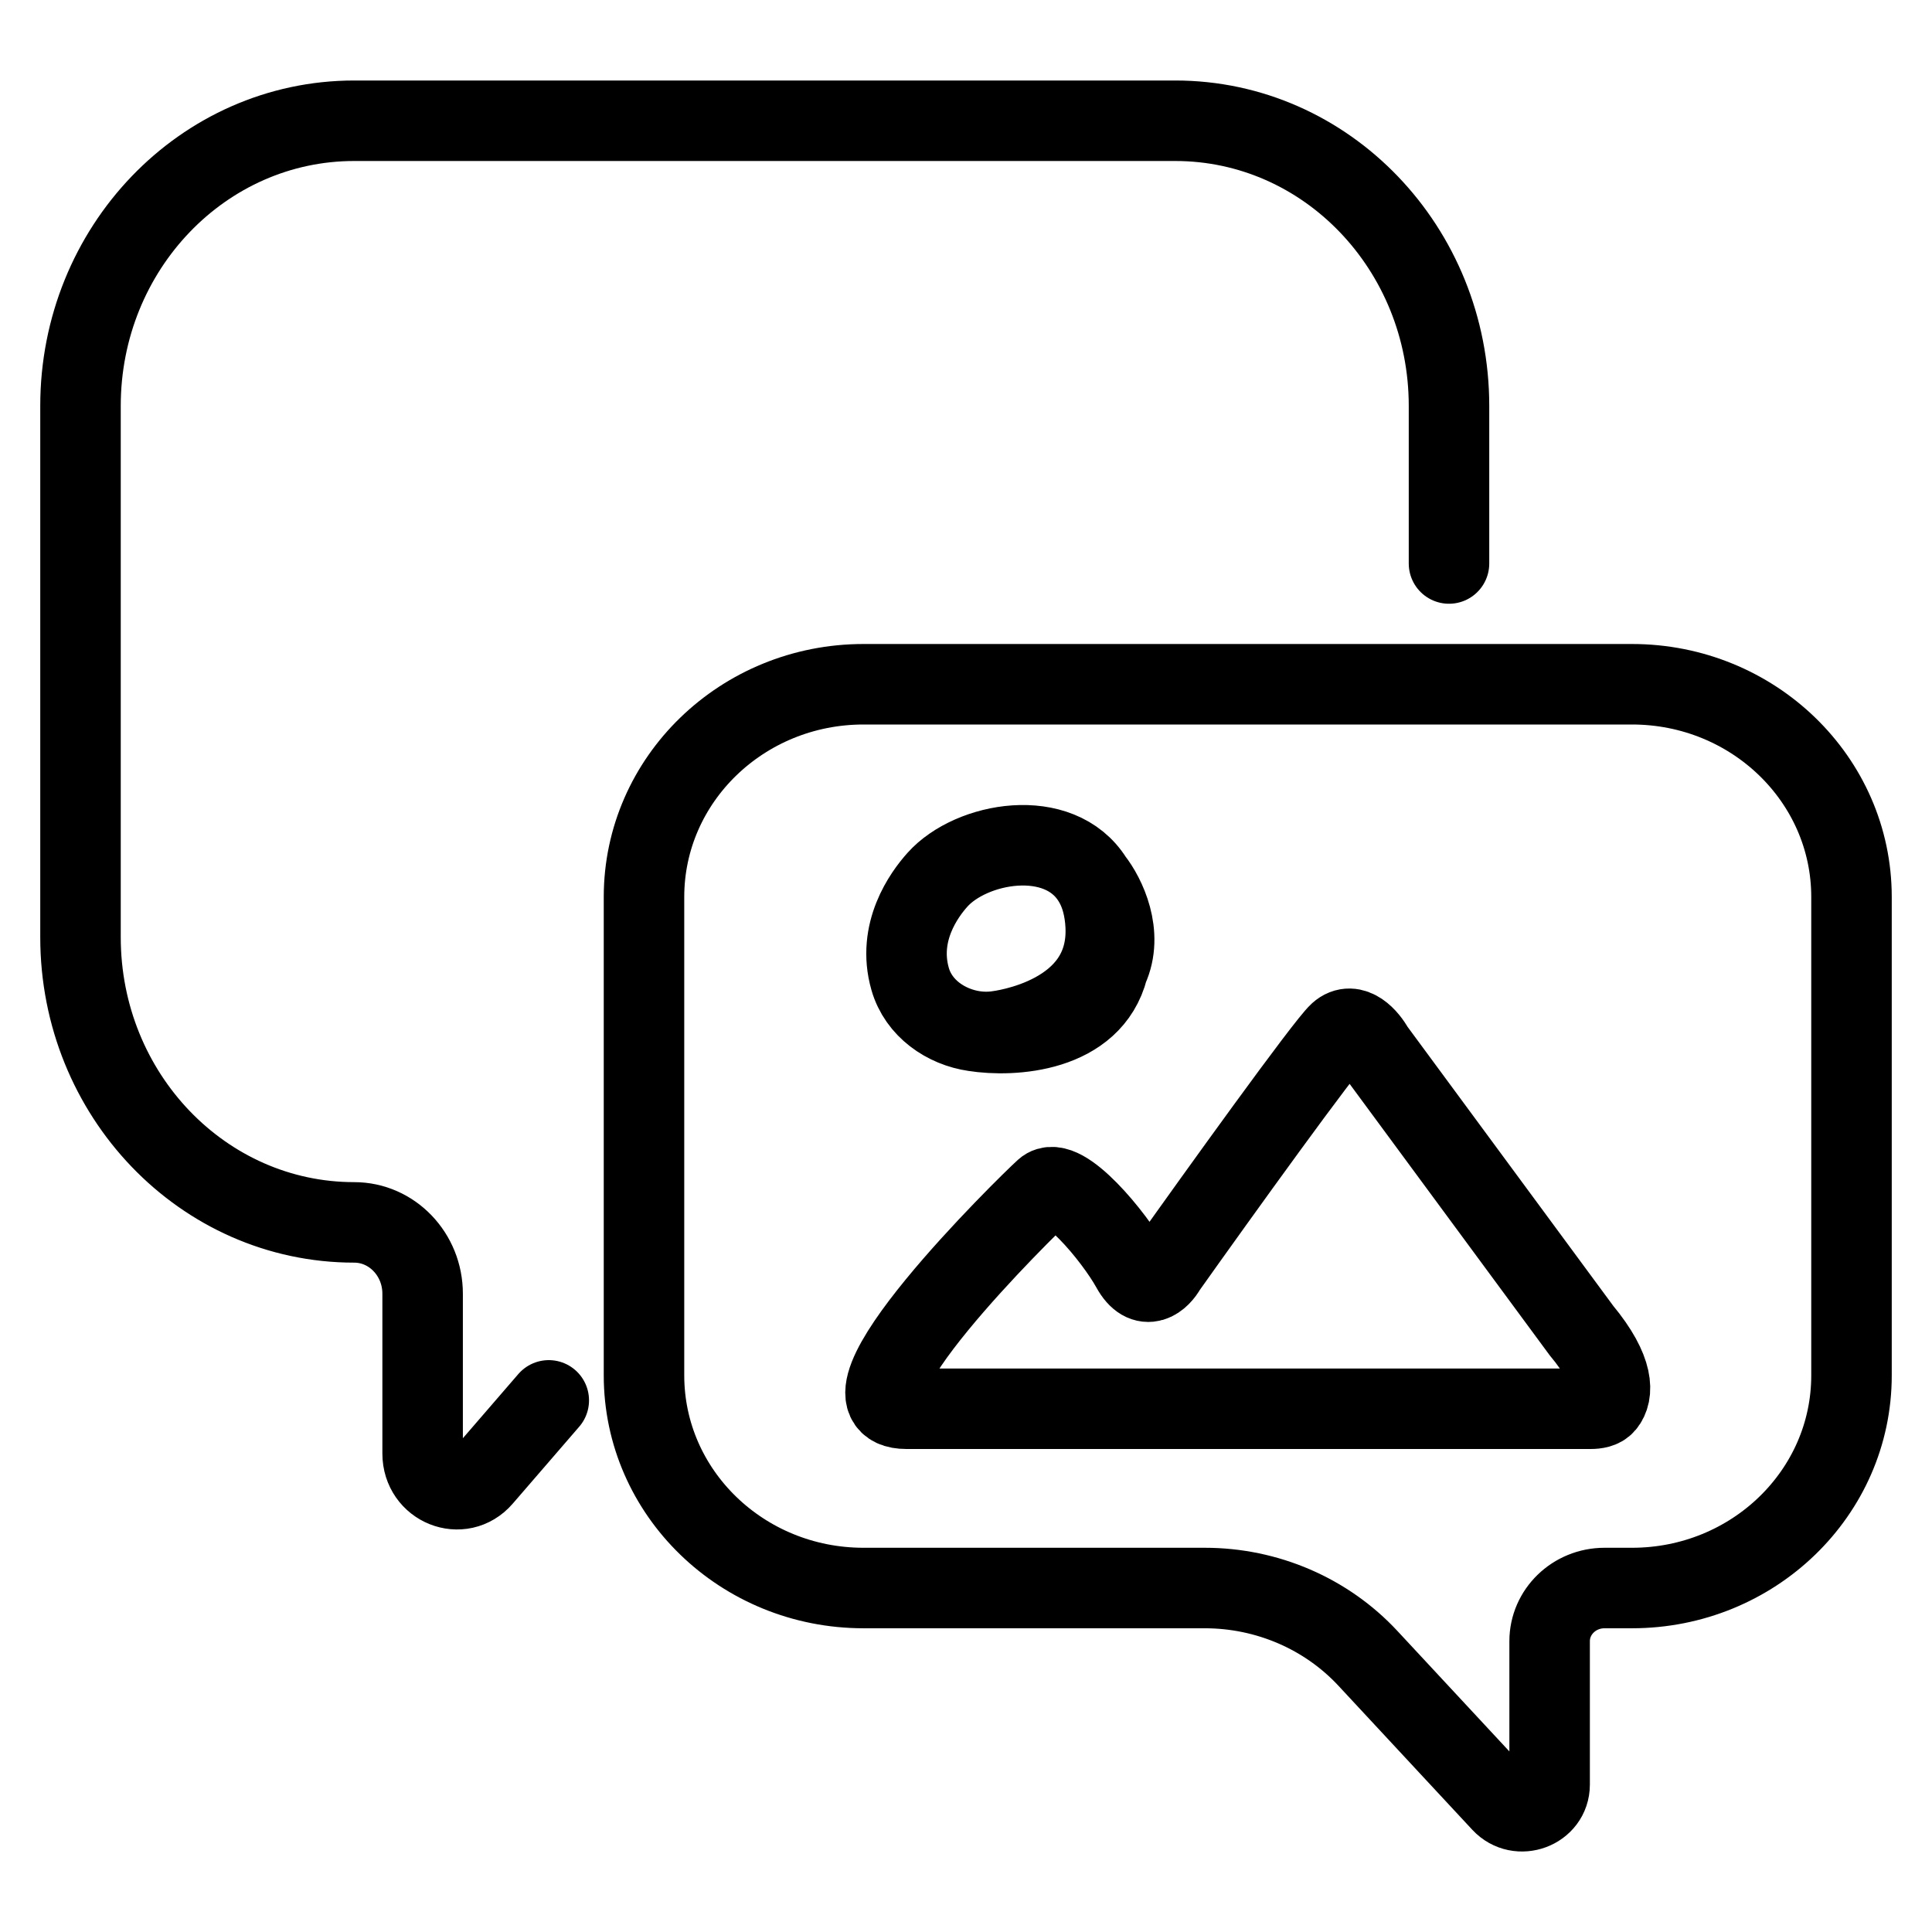
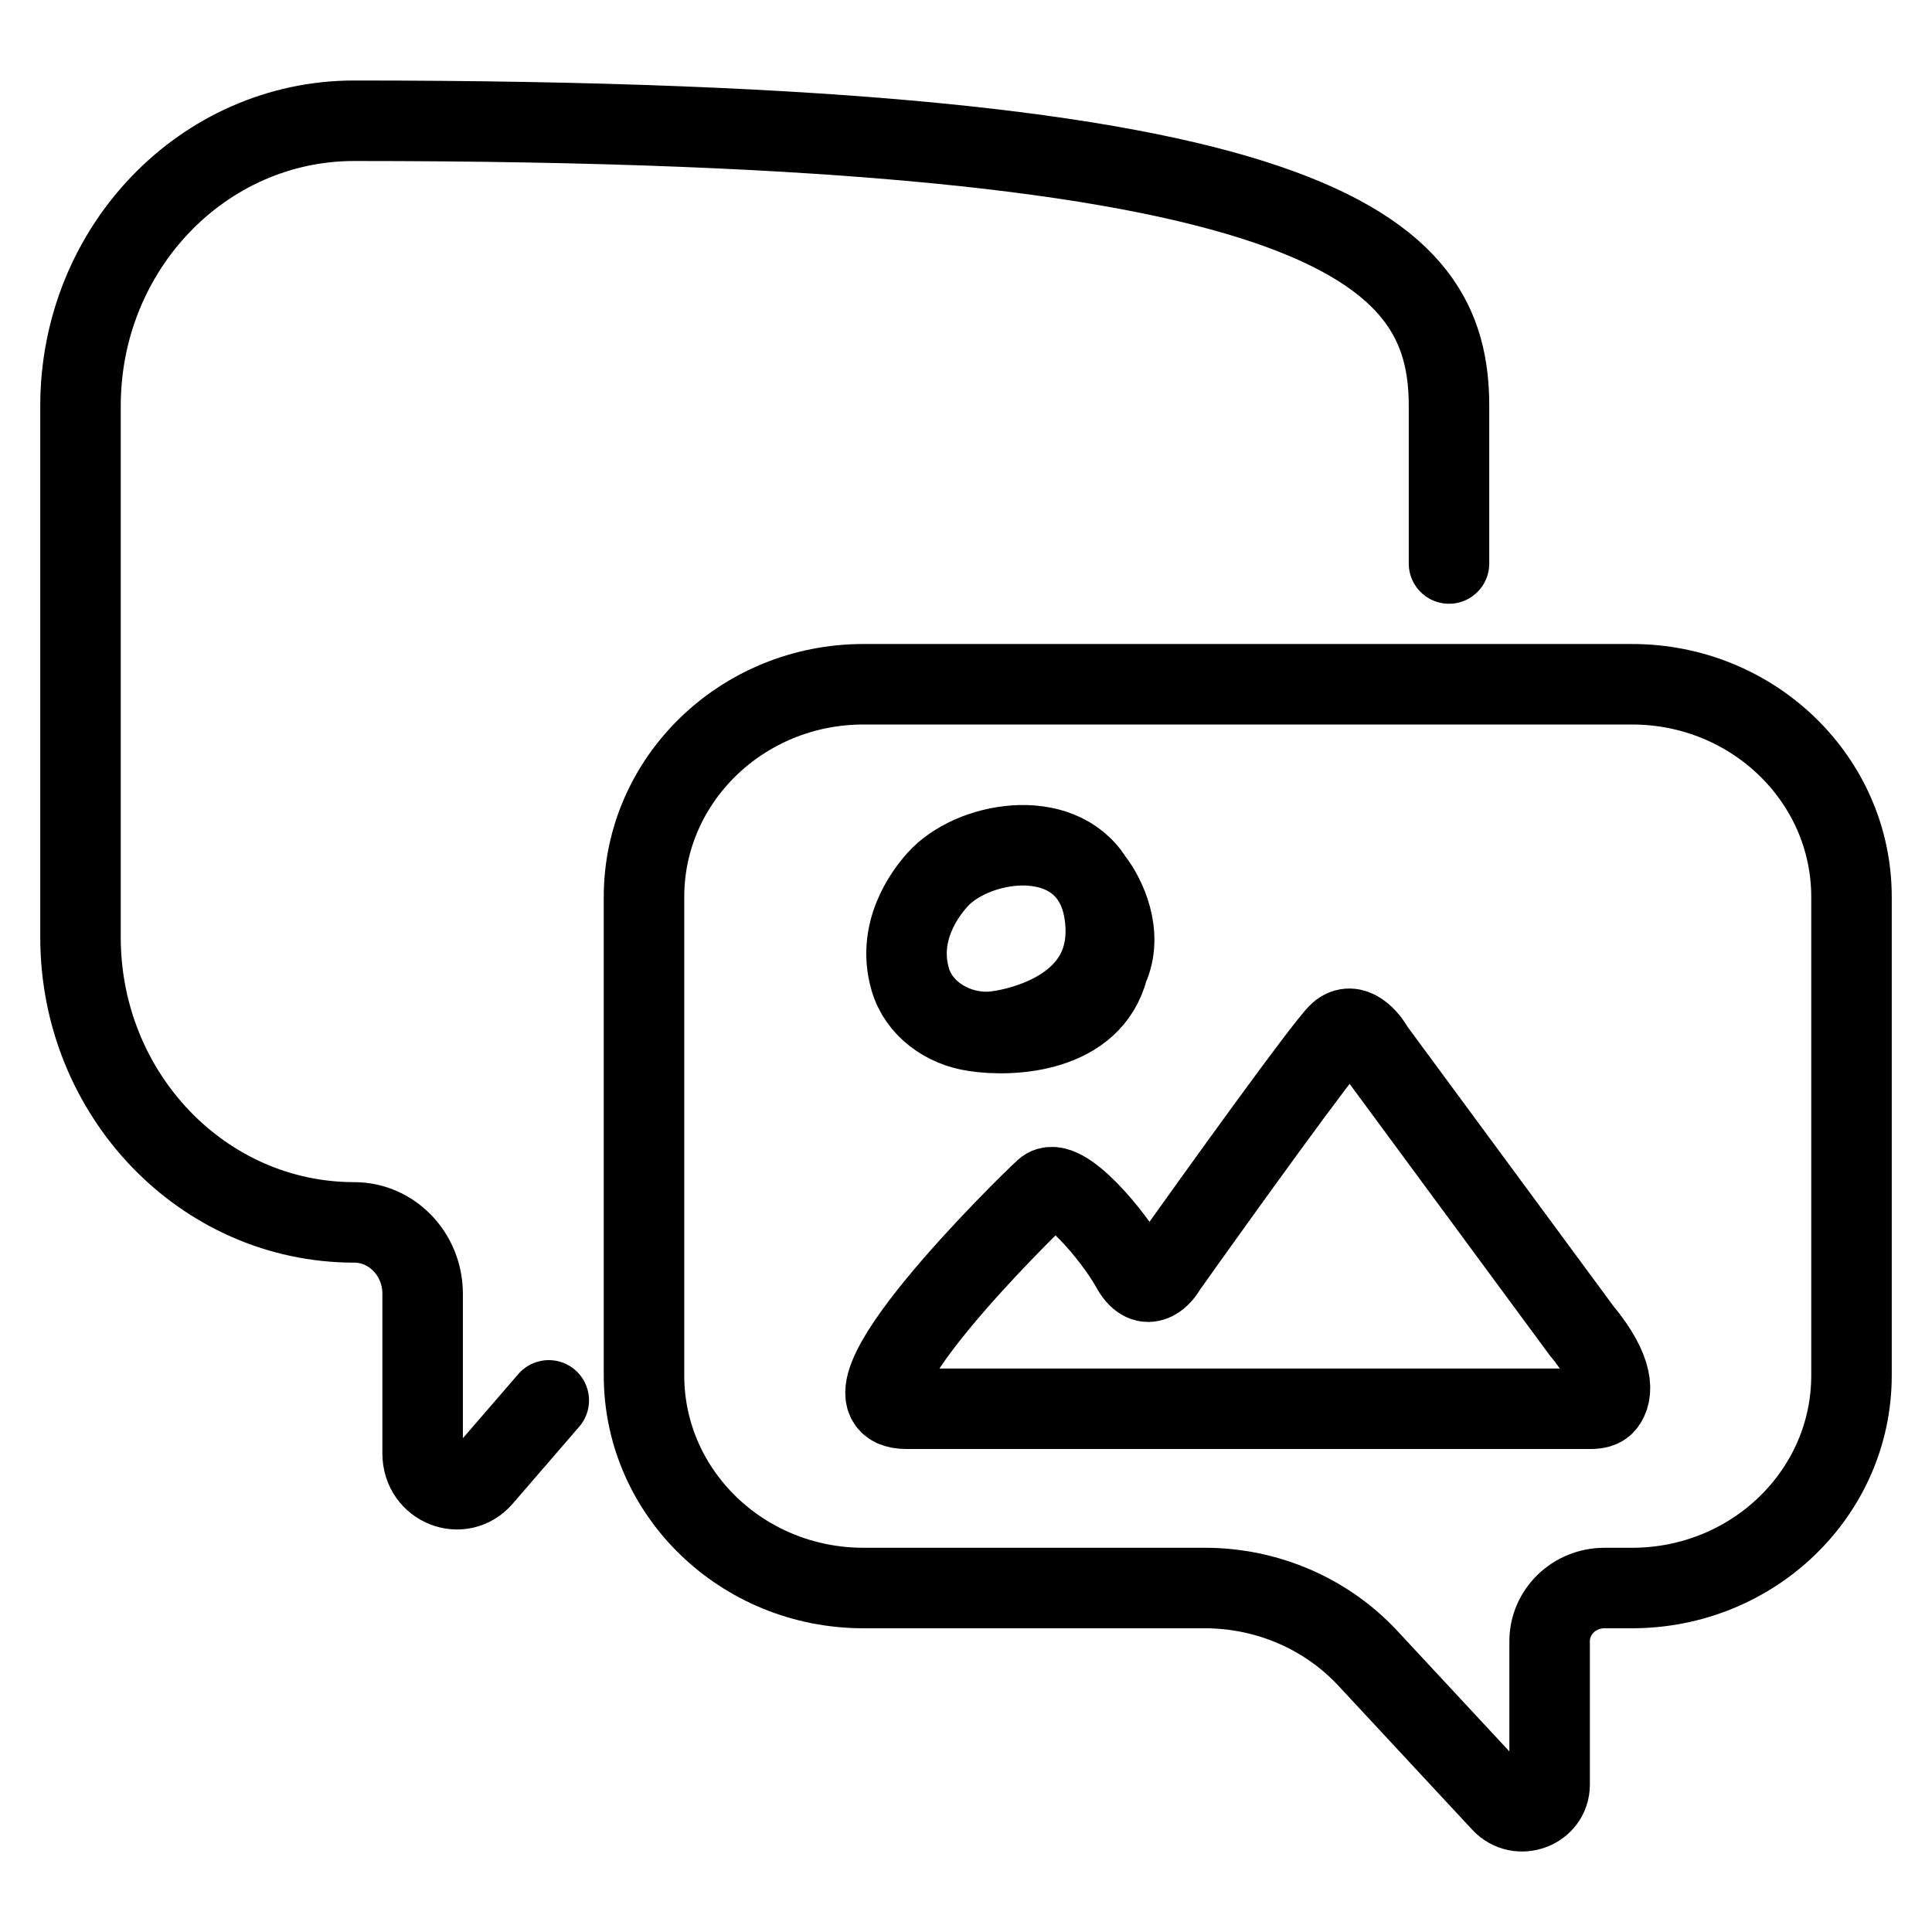
<svg xmlns="http://www.w3.org/2000/svg" width="24" height="24" viewBox="0 0 24 24" fill="none">
-   <path d="M6.817 17.396L5.991 18.352C5.73 18.654 5.25 18.462 5.25 18.056V16.071C5.25 15.582 4.869 15.185 4.4 15.185C2.522 15.185 1 13.599 1 11.643V5.042C1 3.086 2.522 1.5 4.4 1.5H14.6C16.478 1.5 18 3.086 18 5.042V7M12.379 12.811C12.435 12.804 13.791 12.64 13.735 11.499C13.73 11.394 13.715 11.299 13.693 11.213M12.379 12.811C13.123 12.767 13.5 12.504 13.669 12.188M12.379 12.811C12.289 12.823 12.197 12.822 12.105 12.809M13.693 11.213C13.665 11.104 13.624 11.01 13.573 10.929M13.693 11.213C13.794 11.466 13.847 11.856 13.669 12.188M13.573 10.929C13.157 10.262 12.062 10.461 11.645 10.929C11.481 11.112 11.139 11.578 11.306 12.161C11.41 12.526 11.75 12.758 12.105 12.809M13.573 10.929C13.732 11.13 13.961 11.601 13.765 12.029M13.669 12.188C13.709 12.136 13.74 12.083 13.765 12.029M12.105 12.809C12.574 12.883 13.562 12.83 13.765 12.029M19.932 19.727H20.273C21.779 19.727 23 18.545 23 17.086V11.142C23 9.683 21.779 8.5 20.273 8.5H10.727C9.221 8.5 8 9.683 8 11.142V17.086C8 18.545 9.221 19.727 10.727 19.727H14.967C15.74 19.727 16.477 20.045 16.994 20.602L18.656 22.39C18.865 22.615 19.25 22.472 19.25 22.169V20.388C19.25 20.023 19.555 19.727 19.932 19.727ZM11.261 17.5H19.758C19.825 17.5 19.896 17.489 19.936 17.441C20.038 17.319 20.066 17.035 19.645 16.528L17.065 13.028C16.994 12.898 16.807 12.678 16.635 12.833C16.463 12.989 15.13 14.843 14.486 15.75C14.414 15.88 14.227 16.061 14.056 15.75C13.841 15.361 13.196 14.583 12.981 14.778C12.766 14.972 10.186 17.5 11.261 17.5Z" stroke="black" stroke-linecap="round" />
+   <path d="M6.817 17.396L5.991 18.352C5.73 18.654 5.25 18.462 5.25 18.056V16.071C5.25 15.582 4.869 15.185 4.4 15.185C2.522 15.185 1 13.599 1 11.643V5.042C1 3.086 2.522 1.5 4.4 1.5C16.478 1.5 18 3.086 18 5.042V7M12.379 12.811C12.435 12.804 13.791 12.64 13.735 11.499C13.73 11.394 13.715 11.299 13.693 11.213M12.379 12.811C13.123 12.767 13.5 12.504 13.669 12.188M12.379 12.811C12.289 12.823 12.197 12.822 12.105 12.809M13.693 11.213C13.665 11.104 13.624 11.01 13.573 10.929M13.693 11.213C13.794 11.466 13.847 11.856 13.669 12.188M13.573 10.929C13.157 10.262 12.062 10.461 11.645 10.929C11.481 11.112 11.139 11.578 11.306 12.161C11.41 12.526 11.75 12.758 12.105 12.809M13.573 10.929C13.732 11.13 13.961 11.601 13.765 12.029M13.669 12.188C13.709 12.136 13.74 12.083 13.765 12.029M12.105 12.809C12.574 12.883 13.562 12.83 13.765 12.029M19.932 19.727H20.273C21.779 19.727 23 18.545 23 17.086V11.142C23 9.683 21.779 8.5 20.273 8.5H10.727C9.221 8.5 8 9.683 8 11.142V17.086C8 18.545 9.221 19.727 10.727 19.727H14.967C15.74 19.727 16.477 20.045 16.994 20.602L18.656 22.39C18.865 22.615 19.25 22.472 19.25 22.169V20.388C19.25 20.023 19.555 19.727 19.932 19.727ZM11.261 17.5H19.758C19.825 17.5 19.896 17.489 19.936 17.441C20.038 17.319 20.066 17.035 19.645 16.528L17.065 13.028C16.994 12.898 16.807 12.678 16.635 12.833C16.463 12.989 15.13 14.843 14.486 15.75C14.414 15.88 14.227 16.061 14.056 15.75C13.841 15.361 13.196 14.583 12.981 14.778C12.766 14.972 10.186 17.5 11.261 17.5Z" stroke="black" stroke-linecap="round" />
</svg>